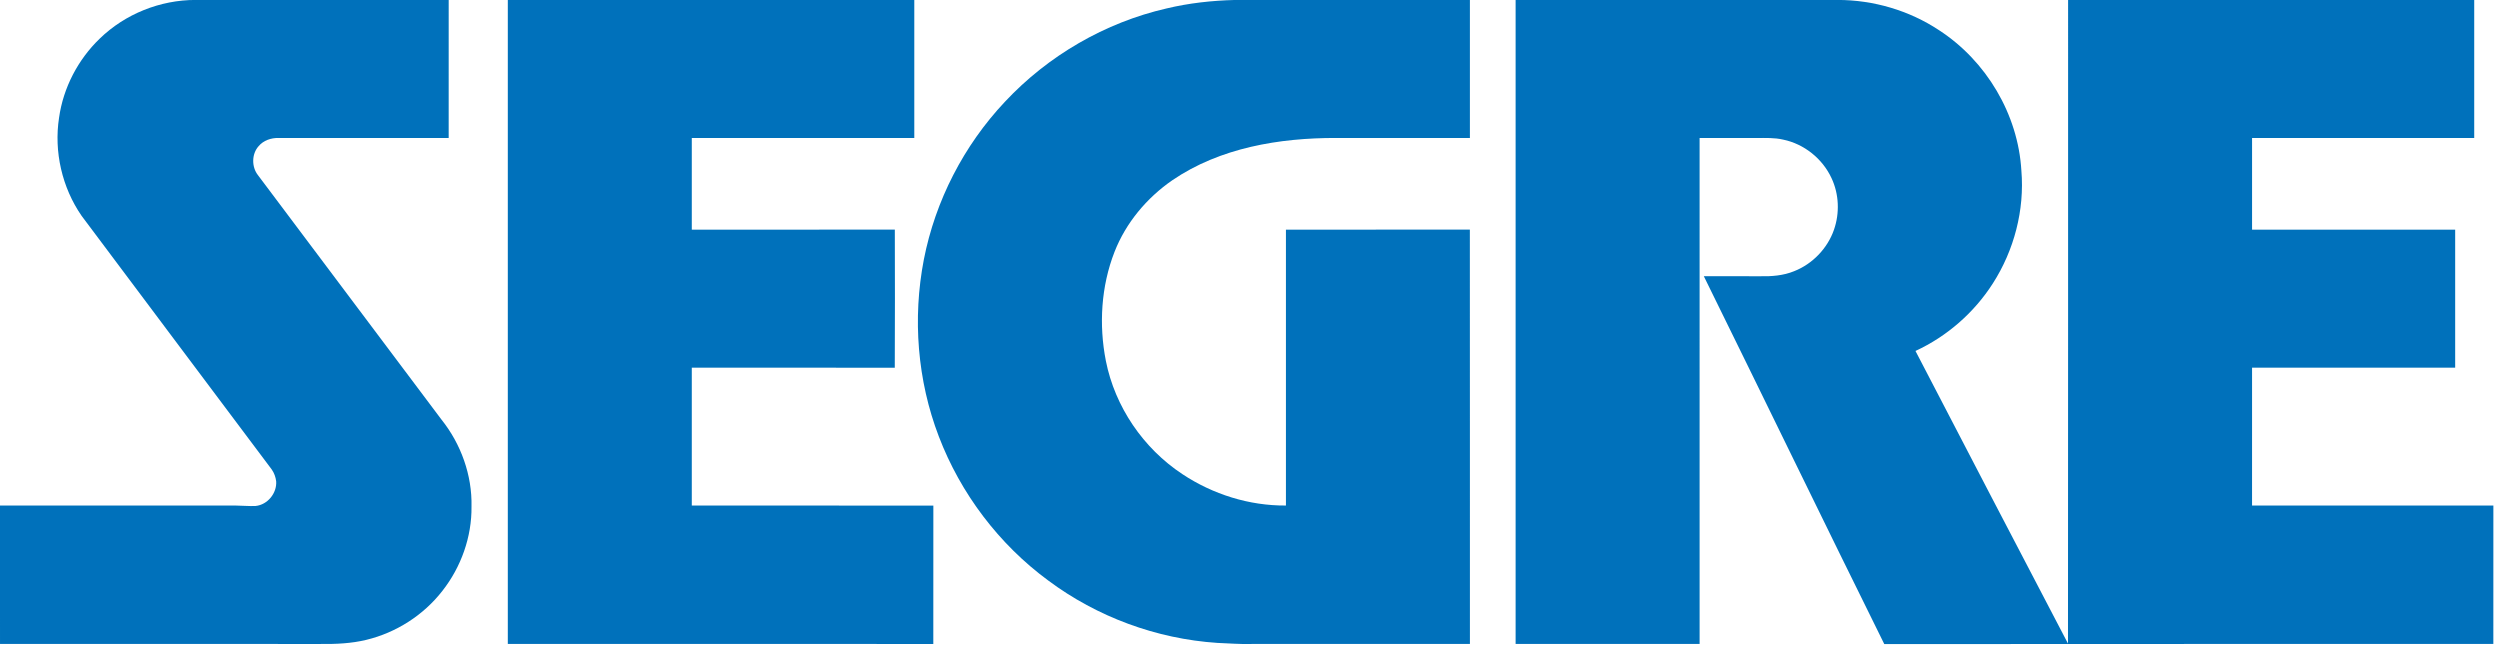
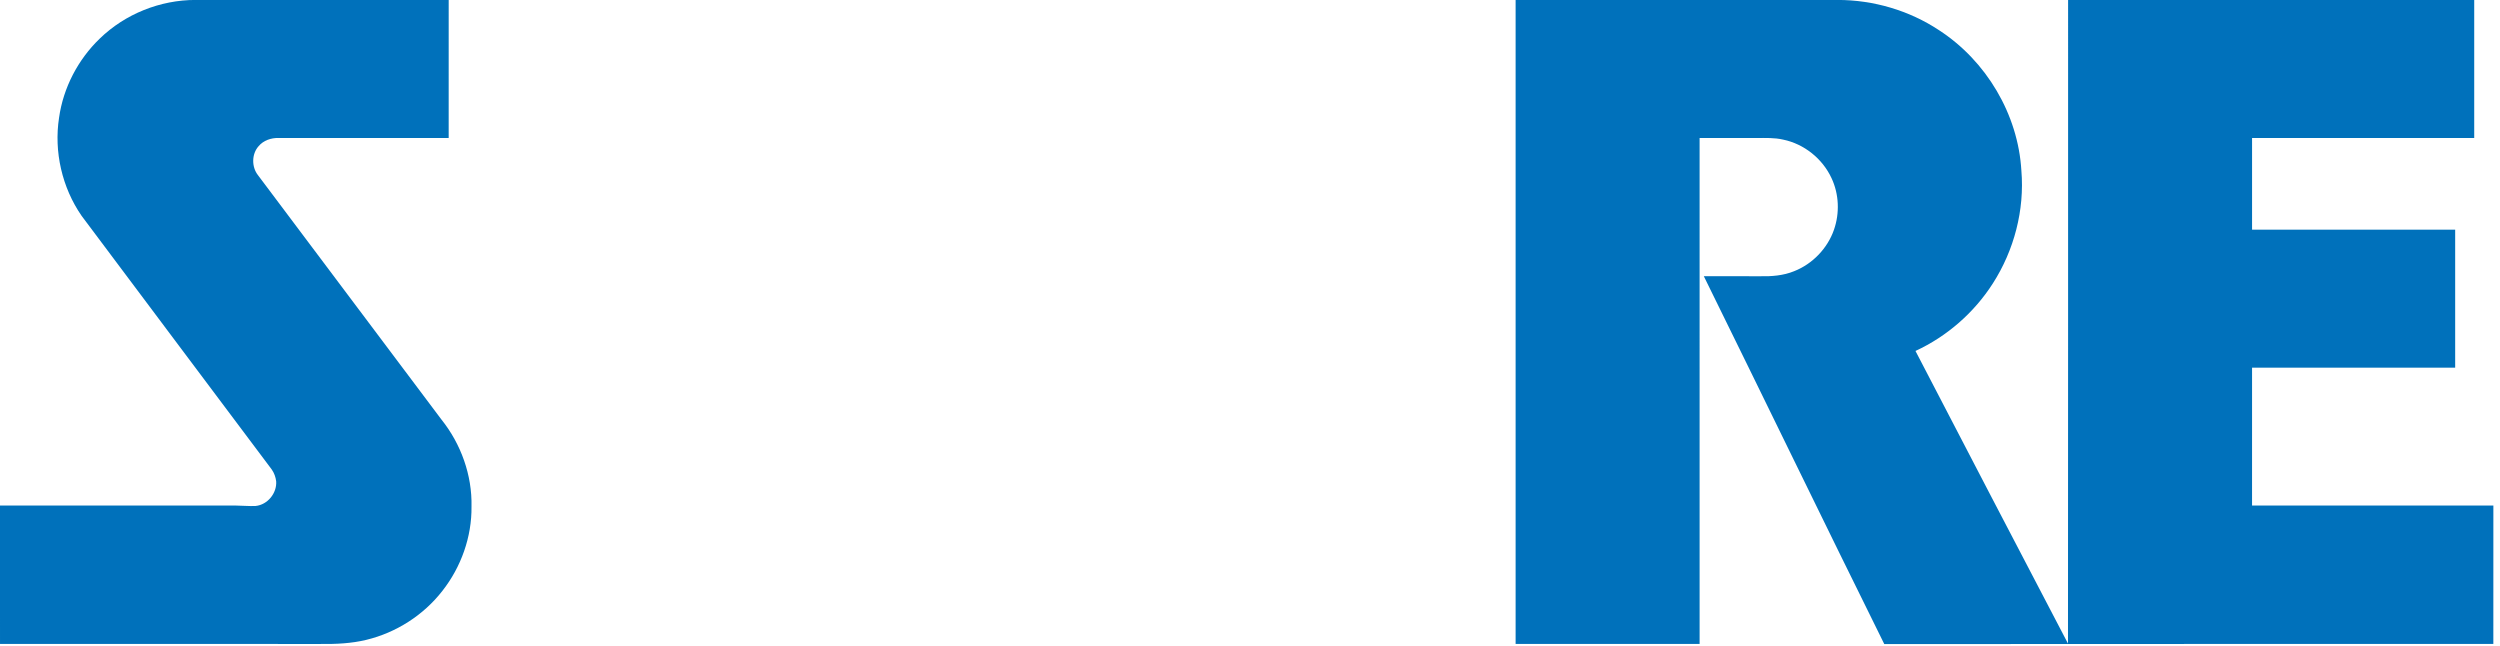
<svg xmlns="http://www.w3.org/2000/svg" xmlns:ns1="http://www.inkscape.org/namespaces/inkscape" xmlns:ns2="http://sodipodi.sourceforge.net/DTD/sodipodi-0.dtd" width="300.001" height="77.501" viewBox="0 0 240.001 62.001" version="1.1" id="svg3003" ns1:version="0.48.0 r9654" ns2:docname="NewPicture018.svg">
  <defs id="defs3017" />
  <ns2:namedview pagecolor="#ffffff" bordercolor="#666666" borderopacity="1" objecttolerance="10" gridtolerance="10" guidetolerance="10" ns1:pageopacity="0" ns1:pageshadow="2" ns1:window-width="1680" ns1:window-height="988" id="namedview3015" showgrid="false" fit-margin-top="0" fit-margin-left="0" fit-margin-right="0" fit-margin-bottom="0" ns1:zoom="1.0074671" ns1:cx="208.6159" ns1:cy="42.431751" ns1:window-x="0" ns1:window-y="0" ns1:window-maximized="1" ns1:current-layer="svg3003" />
  <g id="#ffffffff" transform="translate(-685.715,-189.945)" />
  <g id="#0071bbff" transform="matrix(0.15,0,0,0.15,-1.176,-2.229)">
    <path d="m 71.66,39.58 c 16.22,-15.78 38.7,-24.76 61.31,-24.75 54.01,0.01 108.02,0 162.03,0.01 0,29.44 0,58.88 -0.01,88.32 -36.32,0.01 -72.64,0.01 -108.96,0 -4.7,-0.1 -9.62,1.58 -12.69,5.26 -4.51,5.02 -4.54,13.34 -0.38,18.58 39.17,52.12 78.31,104.28 117.45,156.43 12.47,15.6 19.63,35.55 19.19,55.58 0.24,19.44 -6.66,38.77 -18.64,54.02 -12.07,15.53 -29.56,26.72 -48.67,31.33 -9.56,2.33 -19.46,2.75 -29.26,2.64 -68.4,0 -136.8,0.01 -205.19,-0.01 -0.02,-29.52 0.01,-59.04 -0.02,-88.57 50.41,-0.01 100.82,0 151.22,0 4.13,0.02 8.26,0.47 12.39,0.26 7.64,-0.76 13.69,-8.18 13.16,-15.78 -0.34,-2.71 -1.28,-5.36 -2.86,-7.59 C 141.21,261.18 100.55,207.15 60.06,152.99 47.54,134.88 42.28,111.91 45.64,90.15 48.34,71.01 57.75,52.97 71.66,39.58 z" id="path3007" ns1:connector-curvature="0" style="fill:#0071bb" />
-     <path d="m 332.84,14.84 c 86.72,-0.01 173.44,-0.01 260.15,0 0.01,29.44 0.01,58.88 0,88.32 -47.46,0.01 -94.93,0.01 -142.4,0 -0.02,19.56 -0.01,39.12 0,58.68 43.31,-0.04 86.63,0.05 129.94,-0.05 0.07,29.48 0.12,58.97 -0.03,88.44 -43.3,-0.16 -86.6,-0.01 -129.91,-0.07 -0.02,29.42 -0.01,58.84 0,88.25 51.53,0.04 103.07,-0.04 154.6,0.04 -0.06,29.51 0,59.03 -0.03,88.55 -90.77,0 -181.55,0 -272.32,-0.01 -0.01,-137.38 -0.01,-274.77 0,-412.15 z" id="path3009" ns1:connector-curvature="0" style="fill:#0071bb" />
-     <path d="m 754.5,20.25 c 14.24,-3.41 28.87,-5.02 43.49,-5.4 50.19,-0.04 100.39,0.01 150.59,-0.03 0.01,29.45 0.01,58.91 0,88.36 -28.53,-0.04 -57.06,0.01 -85.58,-0.02 -36.35,-0.07 -74.33,6.21 -104.89,27.07 -16.36,11.3 -29.69,27.2 -36.96,45.79 -8.62,22.05 -10.1,46.64 -5.56,69.79 5.83,29.41 23.95,55.95 48.93,72.46 19.51,12.96 42.86,20.31 66.32,20.13 -0.01,-58.85 -0.01,-117.71 0,-176.56 39.23,-0.03 78.47,0.03 117.71,-0.03 0.08,88.39 0,176.78 0.04,265.18 -46.54,0.03 -93.07,0 -139.61,0.01 -7.37,0.24 -14.69,-0.41 -22.04,-0.68 -38.95,-2.59 -77.05,-16.65 -108.33,-40.01 -31.47,-23.18 -55.99,-55.6 -69.92,-92.11 -13.74,-35.85 -16.87,-75.56 -9.59,-113.21 7.34,-37.65 25.59,-73.07 51.88,-100.98 27.61,-29.54 64.09,-50.72 103.52,-59.76 z" id="path3011" ns1:connector-curvature="0" style="fill:#0071bb" />
+     <path d="m 332.84,14.84 z" id="path3009" ns1:connector-curvature="0" style="fill:#0071bb" />
    <path d="m 977.84,14.84 c 68.7,-0.01 137.41,0 206.11,-0.01 22.9,0 45.79,6.71 64.9,19.37 30.22,19.62 50.59,53.83 52.68,89.87 2.11,25.17 -4.63,50.93 -18.25,72.16 -11.97,18.72 -29.35,33.93 -49.53,43.24 32.4,62.5 65,124.89 97.61,187.28 0.15,-137.31 0,-274.62 0.07,-411.93 86.64,0.03 173.28,0.01 259.92,0.01 0,29.45 0,58.89 0,88.34 -47.39,-0.01 -94.79,0 -142.18,0 -0.01,19.55 -0.01,39.11 0,58.66 43.33,0.01 86.66,0 129.99,0.01 0.01,29.44 0.01,58.88 0,88.32 -43.33,0.01 -86.66,0.01 -129.99,0 -0.02,29.42 0.01,58.83 -0.01,88.25 51.48,0 102.97,0.04 154.45,-0.02 -0.06,29.53 -0.02,59.07 -0.02,88.6 -129.94,0.07 -259.87,-0.08 -389.8,0.08 -38.79,-78.34 -76.88,-157.03 -115.5,-235.45 11.92,0.06 23.84,0.01 35.76,0.03 7.46,0.18 15.12,-0.38 22.09,-3.25 11.75,-4.64 21.29,-14.56 25.45,-26.5 3.71,-10.65 3.26,-22.78 -1.56,-33.02 -5.75,-12.44 -17.53,-21.91 -30.97,-24.67 -5.58,-1.3 -11.33,-1.03 -17.01,-1.04 -12.15,-0.01 -24.3,0 -36.46,-0.01 -0.01,107.94 -0.02,215.88 0.01,323.81 -39.26,0.06 -78.51,0.02 -117.76,0.02 -0.01,-137.38 -0.01,-274.77 0,-412.15 z" id="path3013" ns1:connector-curvature="0" style="fill:#0071bb" />
  </g>
</svg>